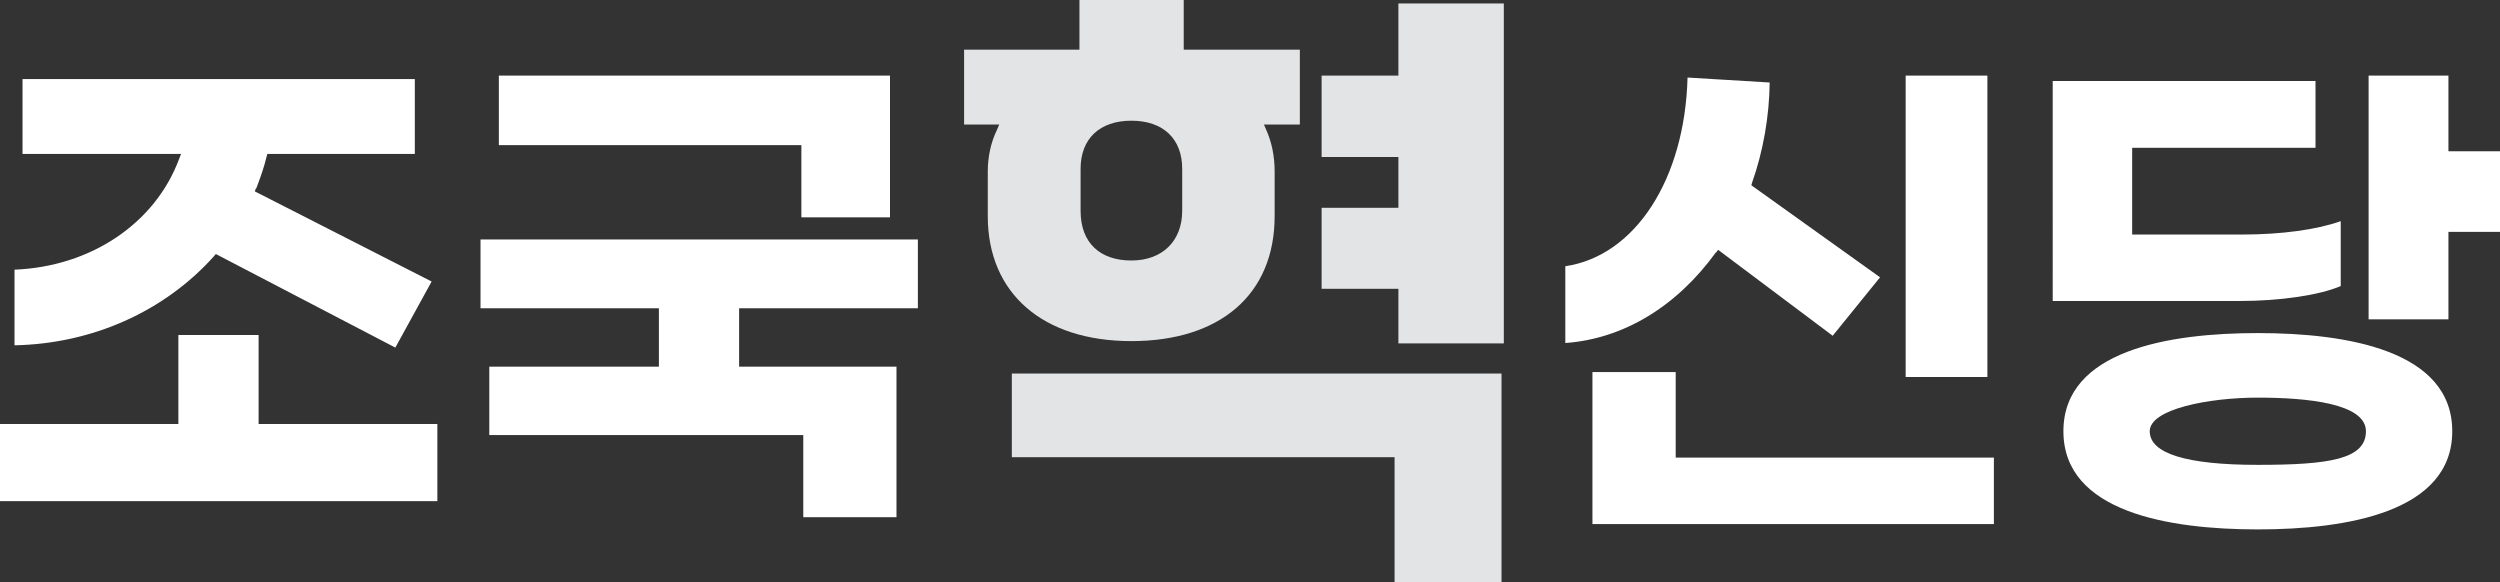
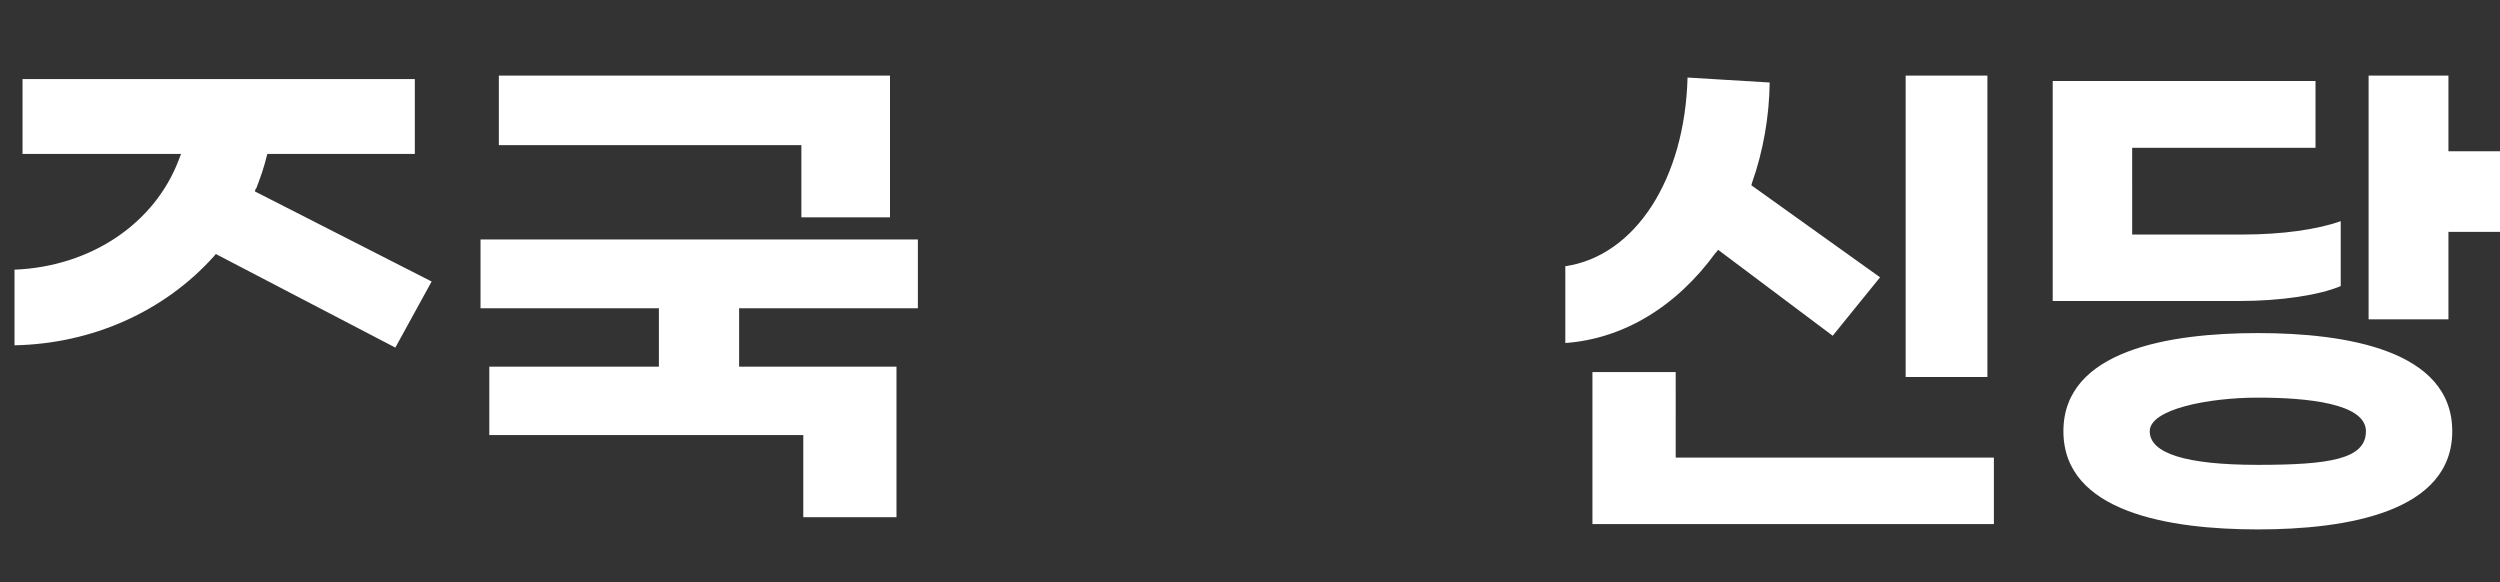
<svg xmlns="http://www.w3.org/2000/svg" id="_레이어_1" version="1.1" viewBox="0 0 654.5 152.4">
  <rect x="0" y="0" width="654.5" height="152.4" fill="#333333" stroke="none" />
  <defs>
    <style>.cls-1{fill:#fff;stroke-width:0}</style>
  </defs>
-   <path d="M46.7 87.7V111H0v20.2h114.5V111H67.7V87.7z" class="cls-1" />
  <path d="M67.1 49.3c1.1-2.9 2-5.4 2.7-8.3l.2-.7h38.6V20.7H5.9v19.6h41.5l-.5 1.3c-6.3 16.9-23.1 28.2-43.1 29v19.8C24.1 90 43 81.6 56 67.1l.5-.6 47 24.5 9.5-17.3-46.3-23.6.3-.8Zm173.2 31.4v-18H125.8v18h46.7V96h-44.4v17.9h82.2v21.5h24.4V96h-41.2V80.7zM233 56.9V19.8H130.6V38h79.2v18.9zm216.2 9.3.6-.8 30 22.5 12.4-15.3-33.7-24.1.2-.7c2.9-8.2 4.5-17.3 4.6-26.2l-21.5-1.3c-.7 26.6-13.7 46.7-32 49.4v20.1c15.2-1.1 29.1-9.5 39.4-23.7Zm49.7-46.4h21.4v78.9h-21.4zm-82 77.6v39.8H522v-17.4h-83.3V97.4zm174.2 41.2c23.2 0 50.9-4.5 50.9-25.7s-27.7-25.7-50.9-25.7-50.9 4.5-50.9 25.7 27.7 25.7 50.9 25.7m0-34.5c12.9 0 28.3 1.5 28.3 8.8s-9.5 8.8-28.3 8.8-28.3-3-28.3-8.8 15.4-8.8 28.3-8.8m29-84.3v63.8H641V60.7h13.5V39.6H641V19.8zm-82.7 59h48.9c10.7 0 20.8-1.5 26.5-3.9v-17c-6.1 2.2-15.5 3.5-25.6 3.5h-29V38.7h48V21.2h-68.8z" class="cls-1" />
-   <path d="M393.1 152.4V97.8H264.9v21.9h100.2v32.7zm.6-62.5V.9h-27.6v18.9H346v21.3h20.1v13.3H346v21.2h20.1v14.3zM252.3 32.6h9.3L261 34c-1.6 3.3-2.4 7.1-2.4 10.9v11.7c0 20.2 14.4 32.7 37.6 32.7s37.5-12.2 37.5-32.7V44.9c0-4.1-.8-7.8-2.2-10.9l-.6-1.4h9.4V13h-30.4V0h-27.3v13h-30.2v19.6zm30.6 11.6c0-7.9 5-12.6 13.3-12.6s13.3 4.7 13.3 12.6v11c0 7.9-5.2 13-13.3 13s-13.3-4.5-13.3-13z" style="stroke-width:0;fill:#e2e4e5" />
</svg>